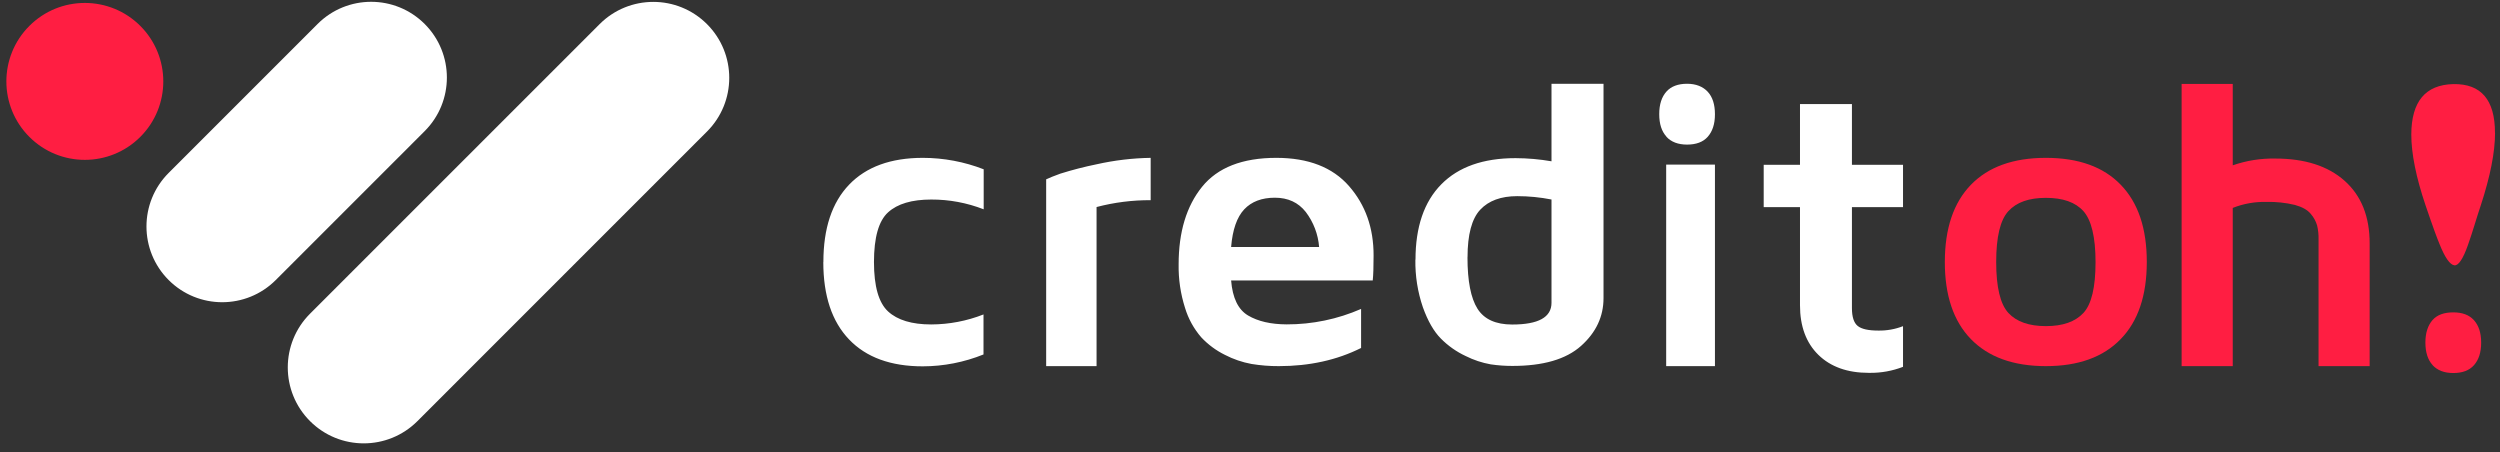
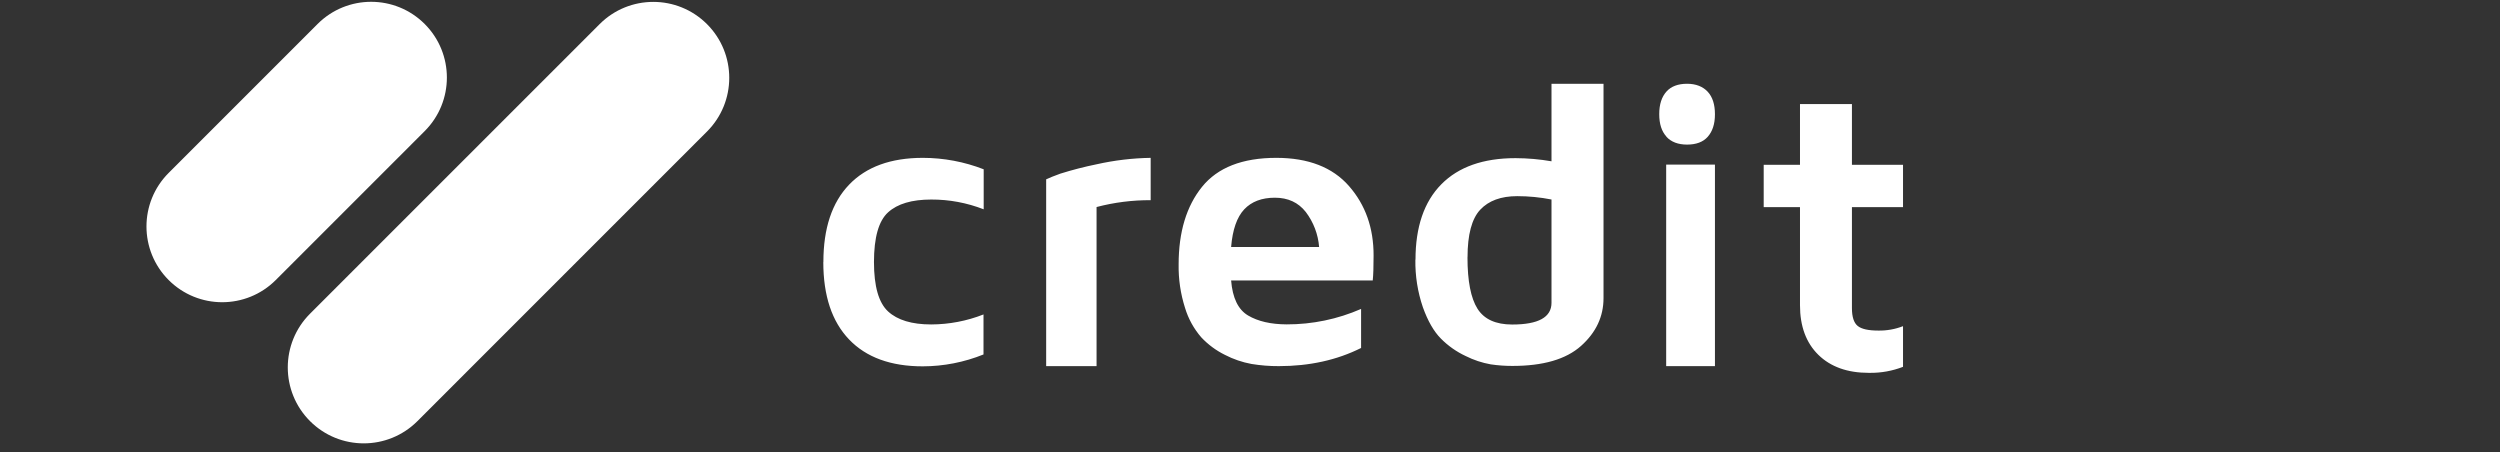
<svg xmlns="http://www.w3.org/2000/svg" width="221px" height="40px" viewBox="0 0 221 40" version="1.1">
  <rect x="0" y="0" width="221" height="40" fill="#333333" stroke="none" />
  <title>creditoh/logo/creditoh_secundario    </title>
  <g id="creditoh/logo/creditoh_secundario----" stroke="none" stroke-width="1" fill="none" fill-rule="evenodd">
    <g id="Group" transform="translate(0.563, 0.16)" fill-rule="nonzero">
-       <path d="M216.308,27.454 C217.103,27.454 217.711,27.675 218.135,28.146 C218.559,28.616 218.772,29.268 218.772,30.135 C218.772,31.001 218.551,31.656 218.135,32.124 C217.72,32.593 217.103,32.816 216.308,32.816 C215.513,32.816 214.907,32.582 214.481,32.124 L214.476,32.109 C214.054,31.646 213.842,30.983 213.842,30.119 C213.842,29.262 214.063,28.599 214.476,28.13 C214.89,27.661 215.513,27.454 216.308,27.454 Z M180.295,13.794 C183.174,13.794 185.38,14.587 186.912,16.174 C188.448,17.756 189.216,20.031 189.214,23 C189.213,25.969 188.442,28.242 186.903,29.819 C185.365,31.41 183.163,32.206 180.295,32.206 C177.427,32.206 175.218,31.41 173.667,29.819 C172.126,28.232 171.357,25.957 171.36,22.993 C171.363,20.03 172.132,17.757 173.667,16.174 C175.206,14.587 177.415,13.794 180.295,13.794 Z M196.812,7.26 L196.812,14.455 C198.019,14.034 199.291,13.831 200.568,13.856 C203.187,13.856 205.233,14.513 206.706,15.827 C208.179,17.142 208.915,18.984 208.915,21.353 L208.915,32.206 L204.397,32.206 L204.397,20.977 C204.406,20.57 204.363,20.163 204.269,19.766 C204.156,19.392 203.966,19.045 203.71,18.749 C203.423,18.396 202.952,18.133 202.3,17.954 C201.487,17.76 200.651,17.671 199.815,17.689 C198.789,17.662 197.767,17.842 196.812,18.219 L196.812,32.206 L192.292,32.206 L192.292,7.26 L196.812,7.26 Z M180.295,17.33 C178.792,17.33 177.703,17.719 176.981,18.502 C176.259,19.284 175.899,20.787 175.9,23.009 C175.902,25.231 176.262,26.73 176.981,27.507 C177.701,28.282 178.806,28.669 180.295,28.669 C181.788,28.669 182.886,28.283 183.609,27.507 C184.331,26.731 184.683,25.232 184.683,23.009 C184.683,20.785 184.311,19.284 183.609,18.502 C182.906,17.719 181.797,17.33 180.295,17.33 Z M216.308,7.274 C218.765,7.232 219.993,8.665 219.993,11.573 L220,11.562 C220,13.28 219.58,15.421 218.741,17.985 C218.548,18.561 218.364,19.137 218.19,19.713 C218.014,20.29 217.822,20.871 217.616,21.464 C217.174,22.725 216.77,23.335 216.403,23.294 C216.005,23.241 215.564,22.604 215.077,21.382 C214.987,21.176 214.845,20.79 214.636,20.228 C214.426,19.667 214.176,18.917 213.853,17.985 C213.015,15.5 212.596,13.415 212.596,11.727 C212.605,8.819 213.842,7.334 216.308,7.274 Z M11.841,2.131 C14.55,4.84 14.55,9.232 11.841,11.94 C9.132,14.649 4.74,14.649 2.032,11.94 C-0.677,9.232 -0.677,4.84 2.032,2.131 C4.74,-0.577 9.132,-0.577 11.841,2.131 Z" id="Combined-Shape" fill="#FF1E42" />
      <path d="M61.936,1.974 C64.558,4.596 64.558,8.846 61.936,11.468 L36.338,37.067 C33.716,39.689 29.465,39.689 26.843,37.067 C24.221,34.445 24.221,30.194 26.843,27.572 L52.442,1.974 C55.063,-0.648 59.314,-0.648 61.936,1.974 Z M163.148,9.042 L163.148,14.411 L167.664,14.411 L167.664,18.148 L163.148,18.148 L163.148,27.078 C163.148,27.858 163.32,28.382 163.66,28.656 C164,28.93 164.608,29.063 165.481,29.063 C166.227,29.076 166.968,28.944 167.664,28.674 L167.664,32.268 C166.73,32.629 165.737,32.81 164.736,32.8 L164.639,32.8 C162.751,32.8 161.264,32.269 160.18,31.207 C159.096,30.144 158.555,28.68 158.556,26.813 L158.556,18.148 L155.348,18.148 L155.348,14.411 L158.556,14.411 L158.556,9.042 L163.148,9.042 Z M81.017,13.794 C82.857,13.795 84.681,14.139 86.395,14.806 L86.395,18.343 C84.916,17.767 83.342,17.473 81.755,17.479 C80.045,17.479 78.775,17.856 77.944,18.61 C77.113,19.365 76.697,20.828 76.696,23 C76.696,25.148 77.112,26.606 77.944,27.372 C78.776,28.138 80.047,28.521 81.755,28.521 C83.338,28.516 84.906,28.216 86.379,27.637 L86.379,31.174 C84.673,31.864 82.851,32.22 81.011,32.224 C78.181,32.224 76.009,31.431 74.493,29.845 C72.977,28.26 72.219,25.984 72.217,23.018 L72.224,23 C72.224,20.025 72.982,17.747 74.497,16.166 C76.013,14.585 78.186,13.794 81.017,13.794 Z M112.26,13.794 C115.09,13.794 117.232,14.625 118.688,16.287 C120.143,17.949 120.868,19.995 120.862,22.425 C120.862,23.424 120.837,24.161 120.787,24.636 L108.268,24.636 C108.392,26.181 108.892,27.213 109.768,27.73 C110.645,28.247 111.781,28.509 113.177,28.515 C115.442,28.521 117.682,28.056 119.757,27.149 L119.757,30.601 C117.617,31.671 115.194,32.206 112.488,32.206 C111.678,32.21 110.868,32.145 110.069,32.014 C109.251,31.864 108.46,31.593 107.722,31.211 C106.938,30.825 106.23,30.301 105.632,29.664 C104.974,28.907 104.484,28.019 104.194,27.058 C103.797,25.815 103.606,24.515 103.628,23.21 C103.628,20.35 104.318,18.066 105.696,16.358 C107.075,14.65 109.263,13.795 112.26,13.794 Z M101.156,13.794 L101.156,17.536 C99.542,17.528 97.934,17.731 96.373,18.142 L96.373,32.206 L91.918,32.206 L91.918,15.693 C92.221,15.551 92.637,15.383 93.169,15.191 C94.222,14.86 95.291,14.584 96.373,14.364 C97.943,14.011 99.546,13.82 101.156,13.794 Z M151.038,14.389 L151.038,32.206 L146.727,32.206 L146.727,14.389 L151.038,14.389 Z M141.188,7.247 L141.188,26.189 C141.188,27.827 140.525,29.237 139.2,30.42 C137.874,31.603 135.845,32.193 133.113,32.188 C132.478,32.188 131.843,32.142 131.215,32.049 C130.447,31.912 129.703,31.665 129.006,31.315 C128.187,30.934 127.444,30.41 126.809,29.768 C126.186,29.14 125.656,28.218 125.219,27.001 C124.756,25.644 124.532,24.217 124.556,22.783 L124.567,22.799 C124.567,19.899 125.327,17.677 126.847,16.135 C128.367,14.592 130.555,13.82 133.411,13.82 C134.477,13.824 135.54,13.917 136.59,14.099 L136.59,7.247 L141.188,7.247 Z M133.561,17.18 C132.127,17.18 131.036,17.58 130.289,18.378 C129.542,19.177 129.168,20.577 129.167,22.578 L129.162,22.582 C129.162,24.681 129.457,26.196 130.046,27.129 C130.635,28.062 131.657,28.528 133.111,28.528 C135.431,28.528 136.59,27.887 136.59,26.605 L136.59,17.476 C135.593,17.28 134.578,17.181 133.561,17.18 Z M36.98,1.961 C39.595,4.576 39.595,8.815 36.98,11.43 L23.815,24.595 C21.2,27.21 16.961,27.21 14.346,24.595 C11.731,21.98 11.731,17.741 14.346,15.126 L27.511,1.961 C30.126,-0.654 34.365,-0.654 36.98,1.961 Z M112.137,17.317 C110.978,17.317 110.075,17.66 109.428,18.345 C108.781,19.032 108.395,20.141 108.268,21.674 L116.047,21.674 C115.959,20.55 115.549,19.476 114.868,18.579 C114.206,17.738 113.296,17.317 112.137,17.317 Z M148.574,7.245 C149.365,7.245 149.977,7.495 150.401,7.952 C150.826,8.41 151.038,9.075 151.038,9.941 C151.038,10.808 150.817,11.46 150.401,11.931 C149.986,12.401 149.367,12.622 148.574,12.622 C147.781,12.622 147.174,12.39 146.749,11.931 L146.749,11.915 C146.325,11.453 146.113,10.795 146.113,9.926 C146.113,9.057 146.334,8.403 146.749,7.937 C147.165,7.47 147.783,7.245 148.574,7.245 Z" id="Combined-Shape" fill="#FFFFFF" />
    </g>
  </g>
</svg>